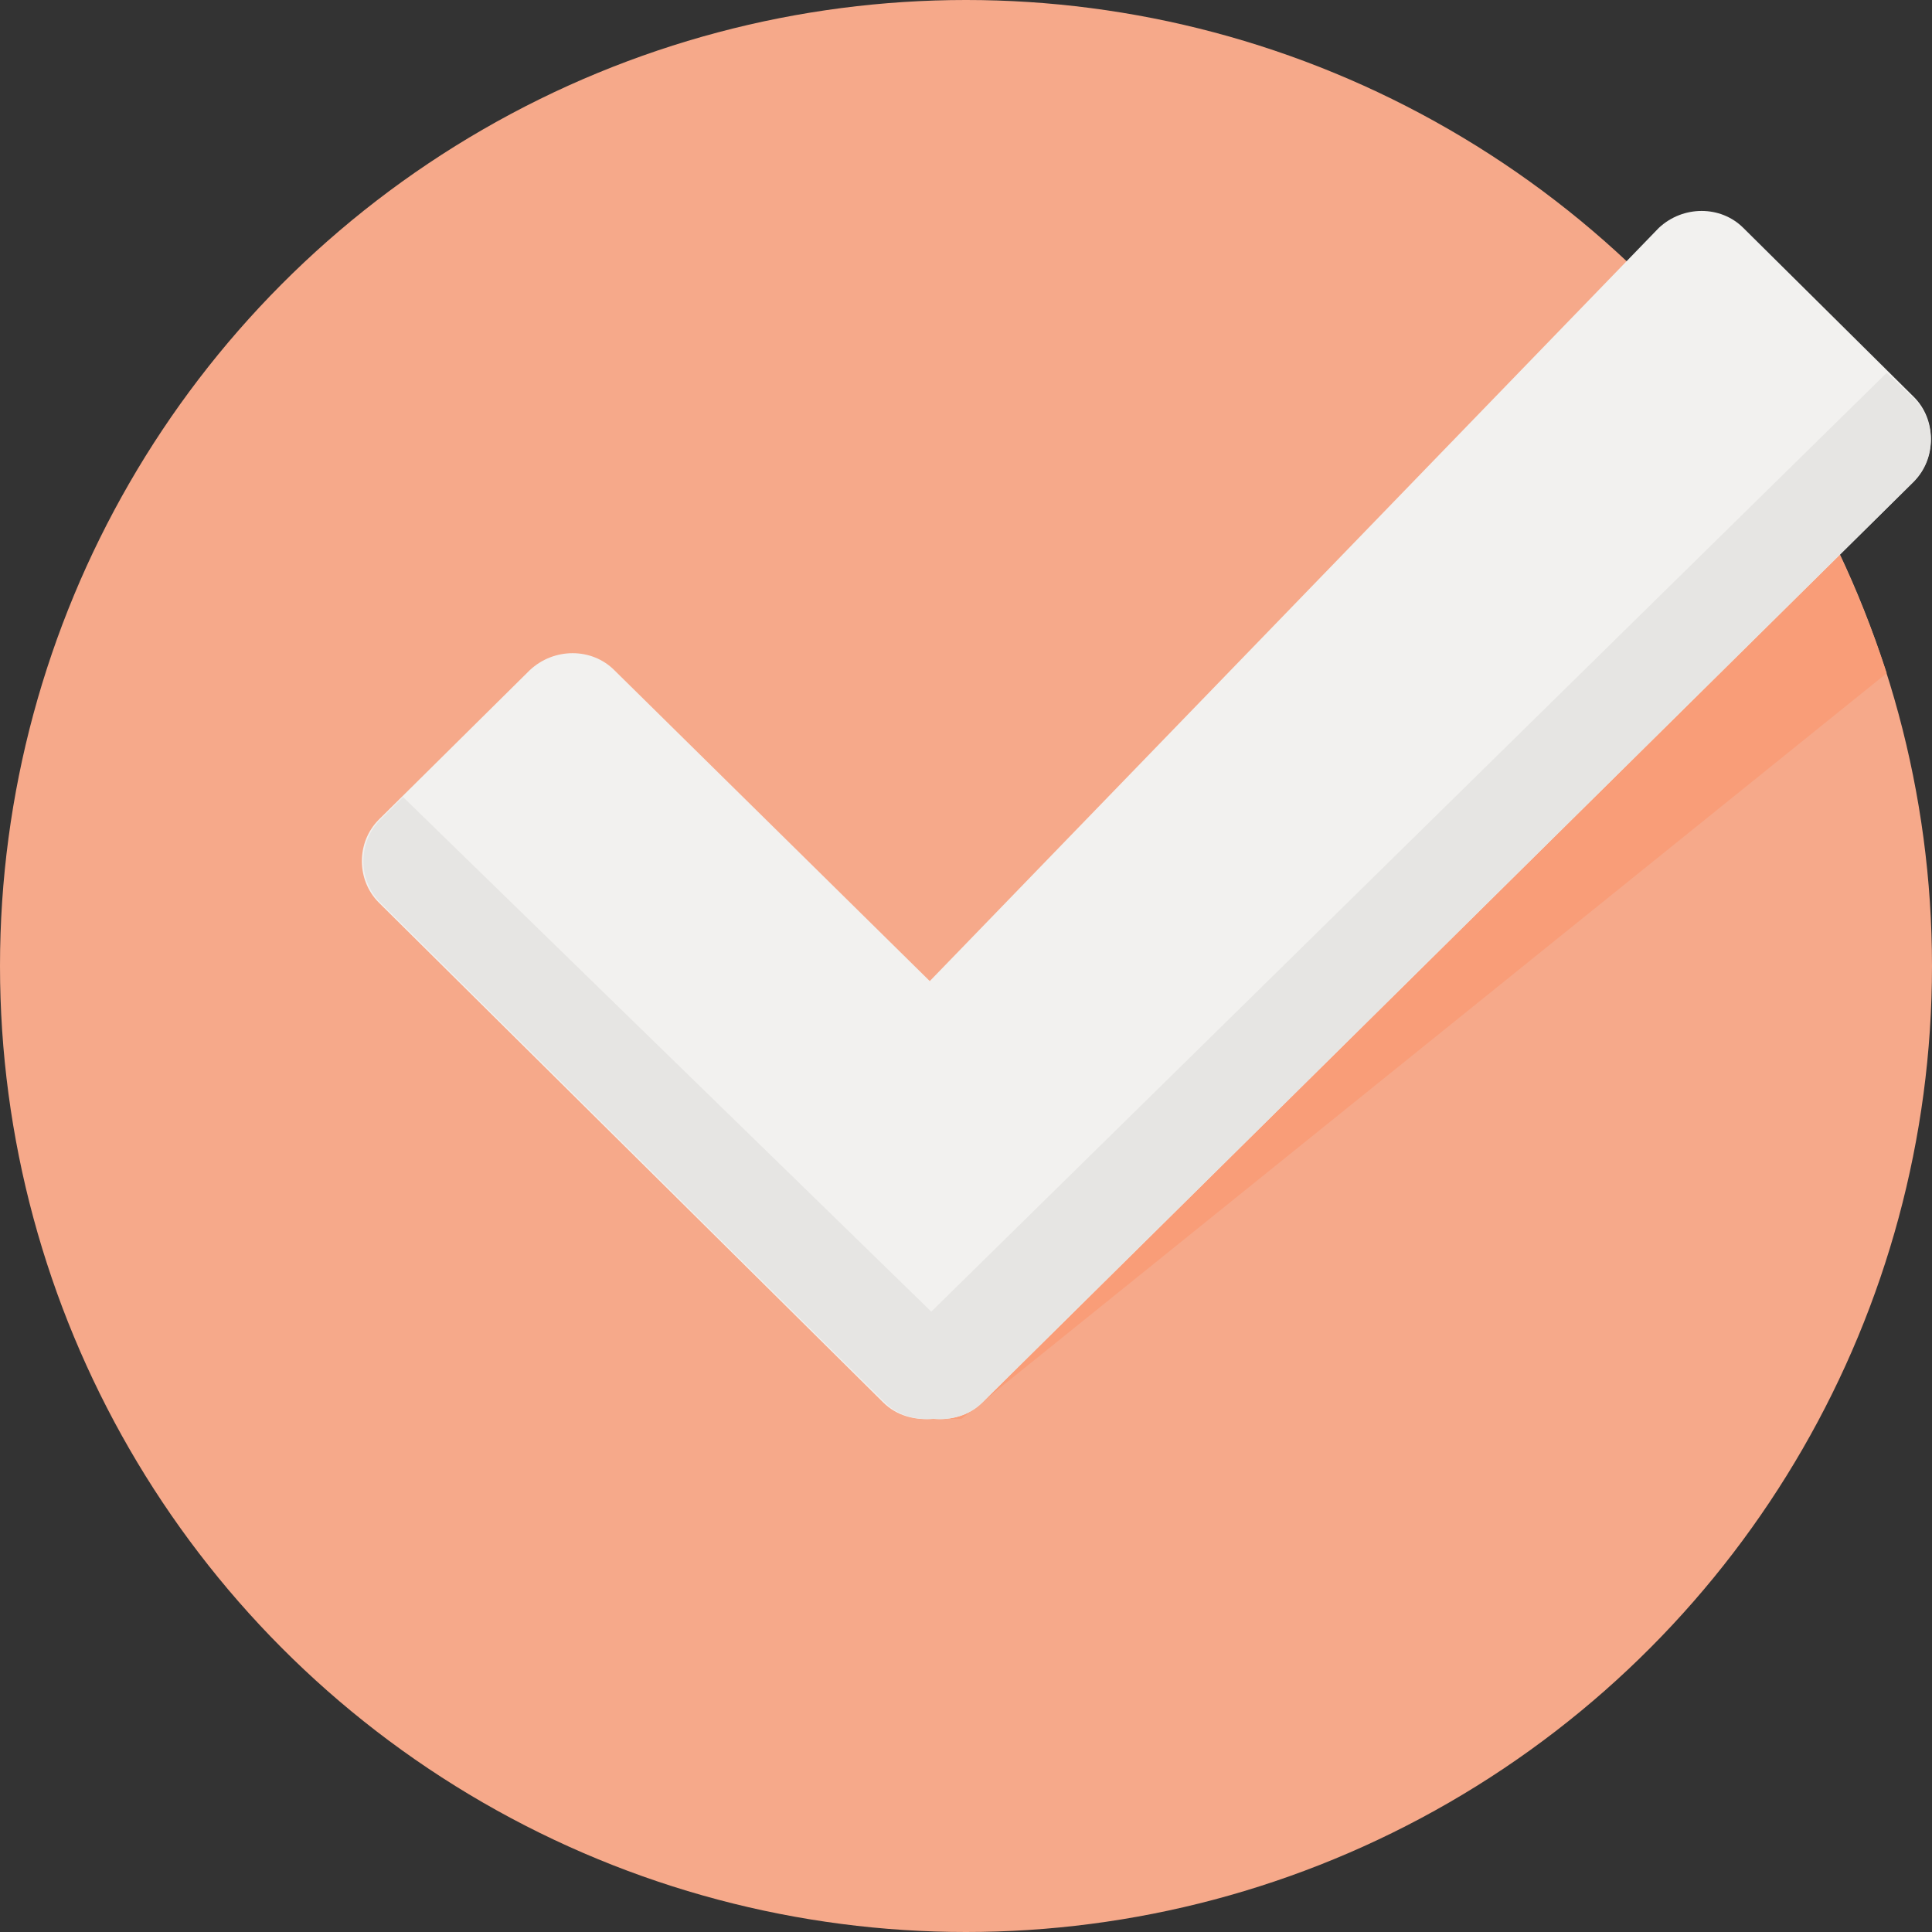
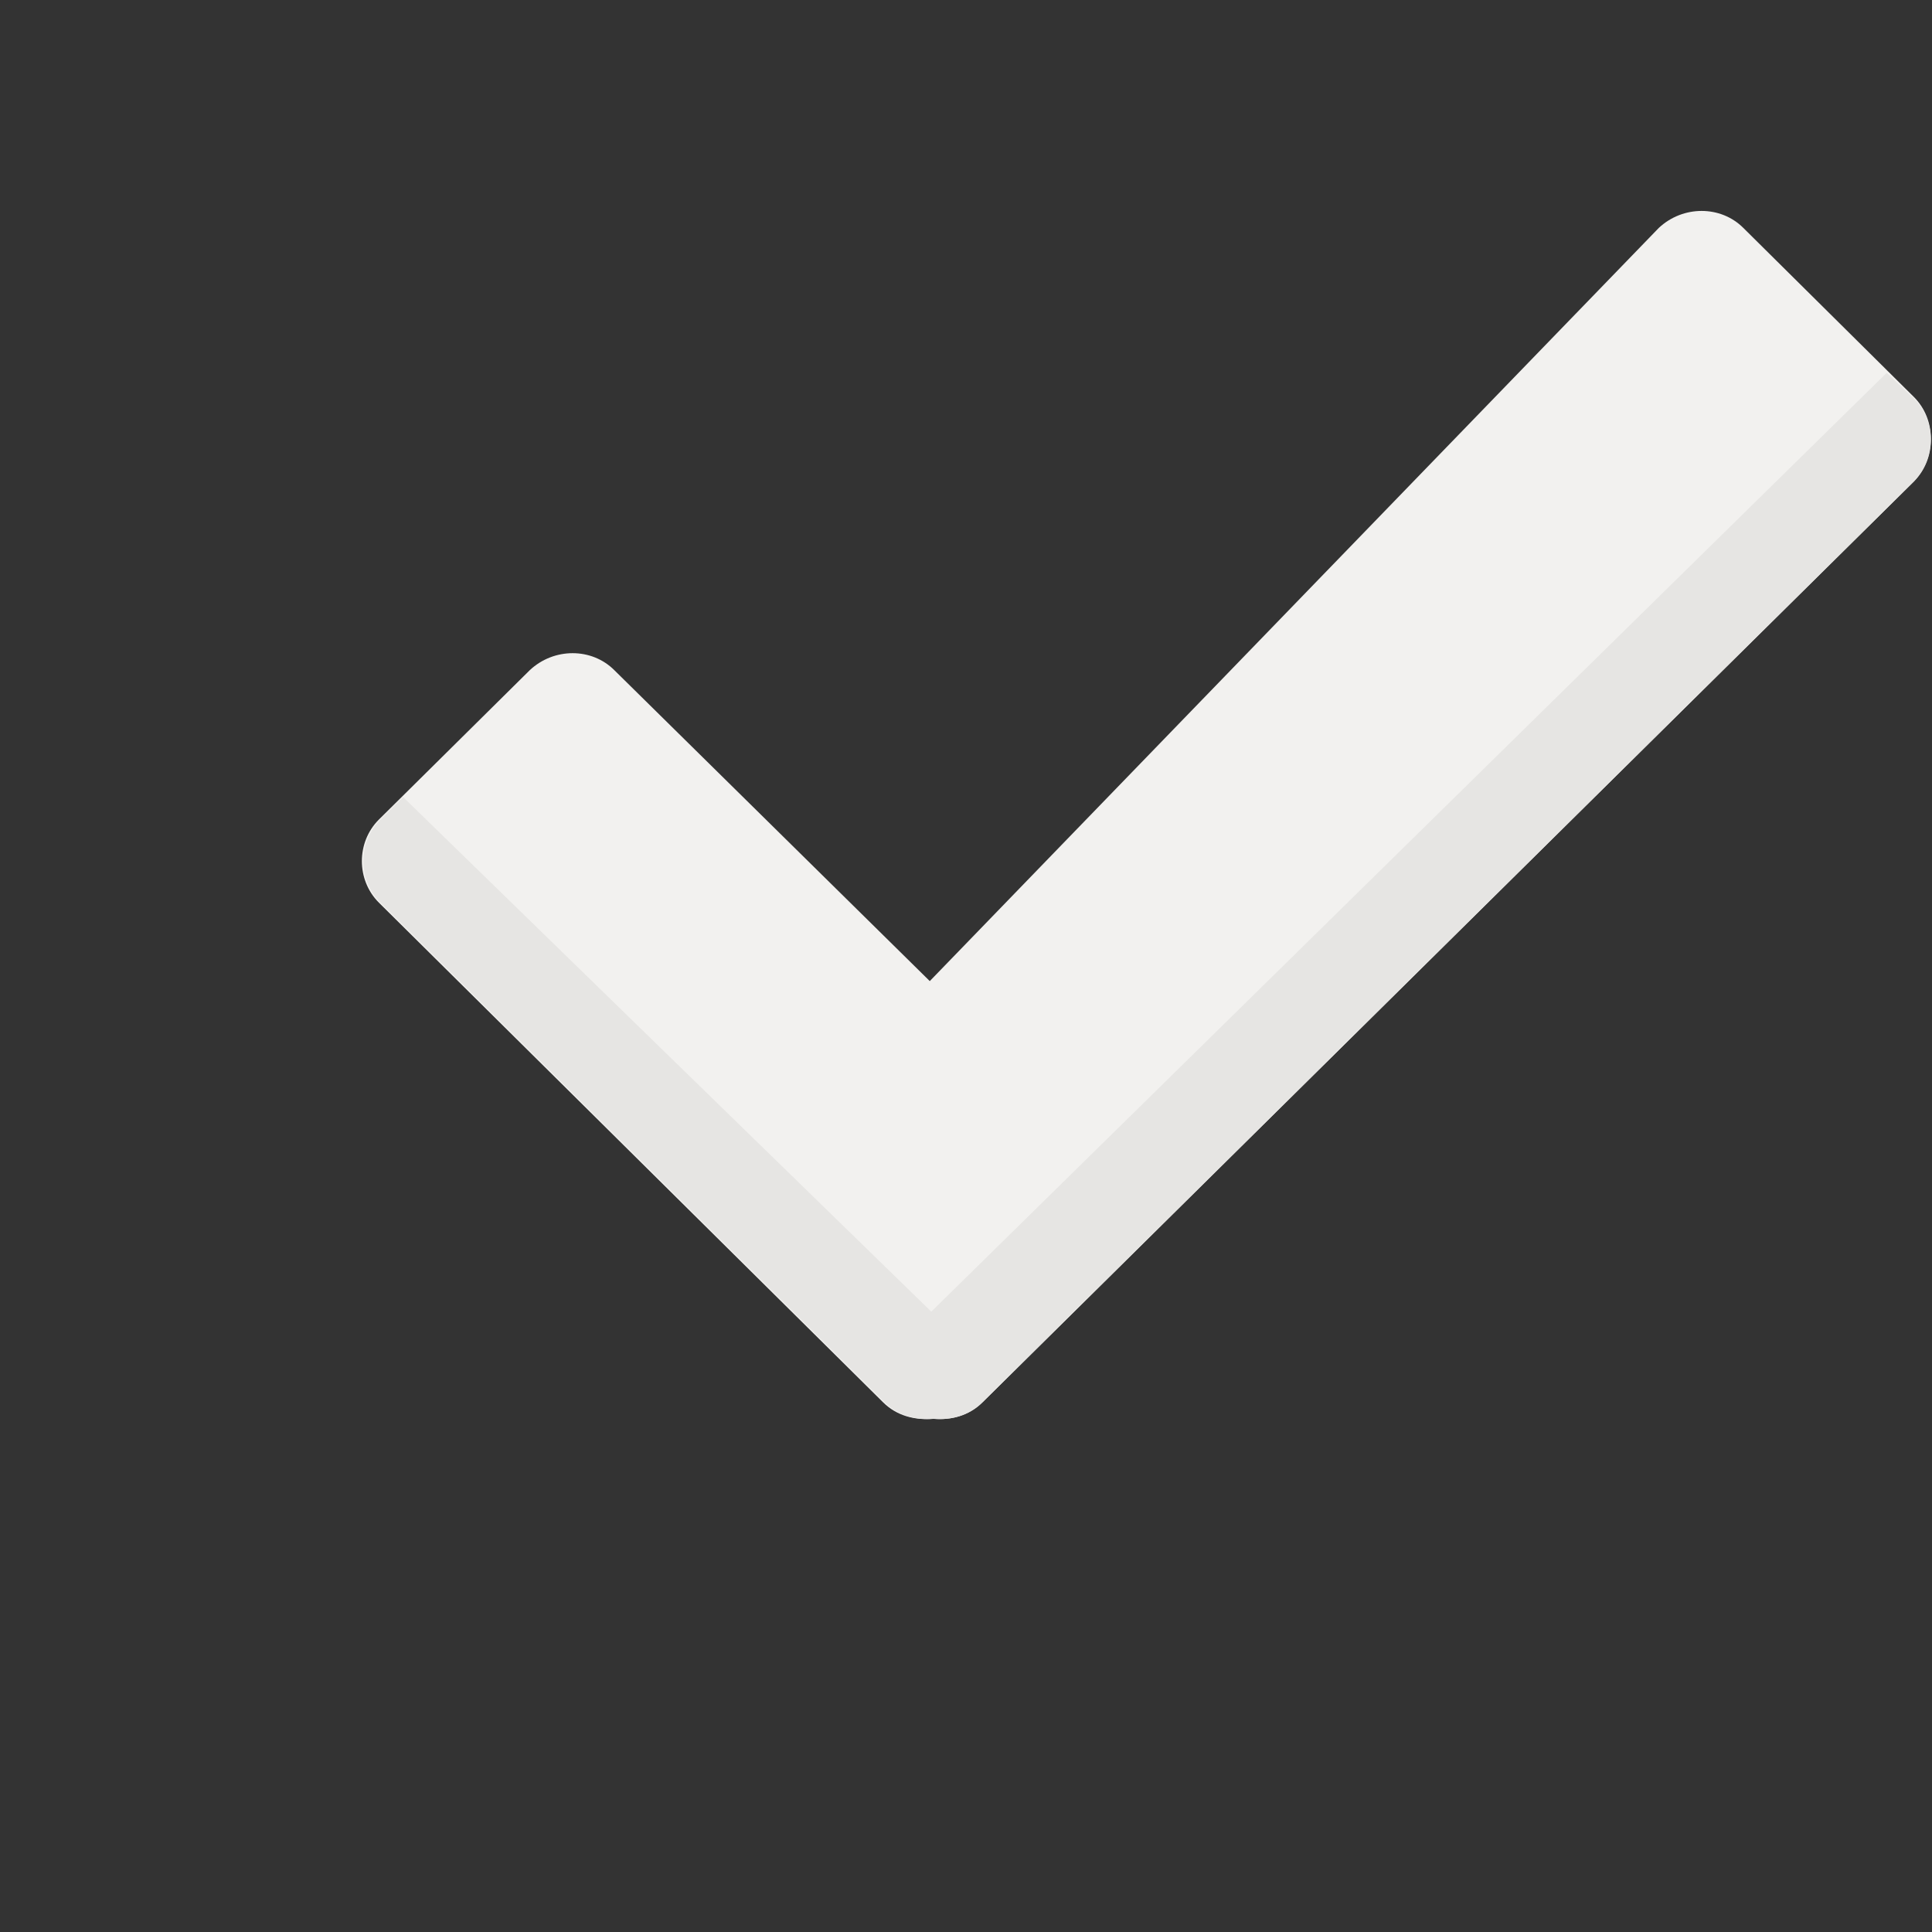
<svg xmlns="http://www.w3.org/2000/svg" width="512" height="512" x="0" y="0" viewBox="0 0 128 128" style="enable-background:new 0 0 512 512" xml:space="preserve" class="">
  <rect x="0" y="0" width="128" height="128" fill="#333333" stroke="none" />
  <g>
-     <circle cx="64" cy="64" fill="#f6a98a" r="64" data-original="#3db39e" style="" class="" />
-     <path d="m117.6 29.1-56.6 58.6.1 6.3h2.6l61.3-49.4c-1.8-5.5-4.3-10.8-7.4-15.5z" fill="#f99d78" data-original="#37a18e" style="" class="" />
    <path d="m126.8 26.3-11.3-11.2c-1.5-1.5-4-1.5-5.6 0l-48.3 49.9-20.9-20.6c-1.5-1.5-4-1.5-5.6 0l-10 9.9c-1.5 1.5-1.5 4 0 5.5l33.4 33.1c.9.9 2.1 1.2 3.3 1.1 1.2.1 2.4-.2 3.3-1.1l61.7-61c1.5-1.6 1.5-4.1 0-5.6z" fill="#f2f1ef" data-original="#f2f1ef" style="" class="" />
    <path d="m65.1 92.9 61.7-61c1.5-1.5 1.5-4 0-5.5l-1.8-1.7-63.3 62.2-35-34.1-1.5 1.5c-1.5 1.5-1.5 4 0 5.5l33.4 33.1c.9.9 2.1 1.2 3.3 1.1 1.1.1 2.3-.2 3.2-1.1z" fill="#e6e5e3" data-original="#e6e5e3" style="" />
  </g>
</svg>